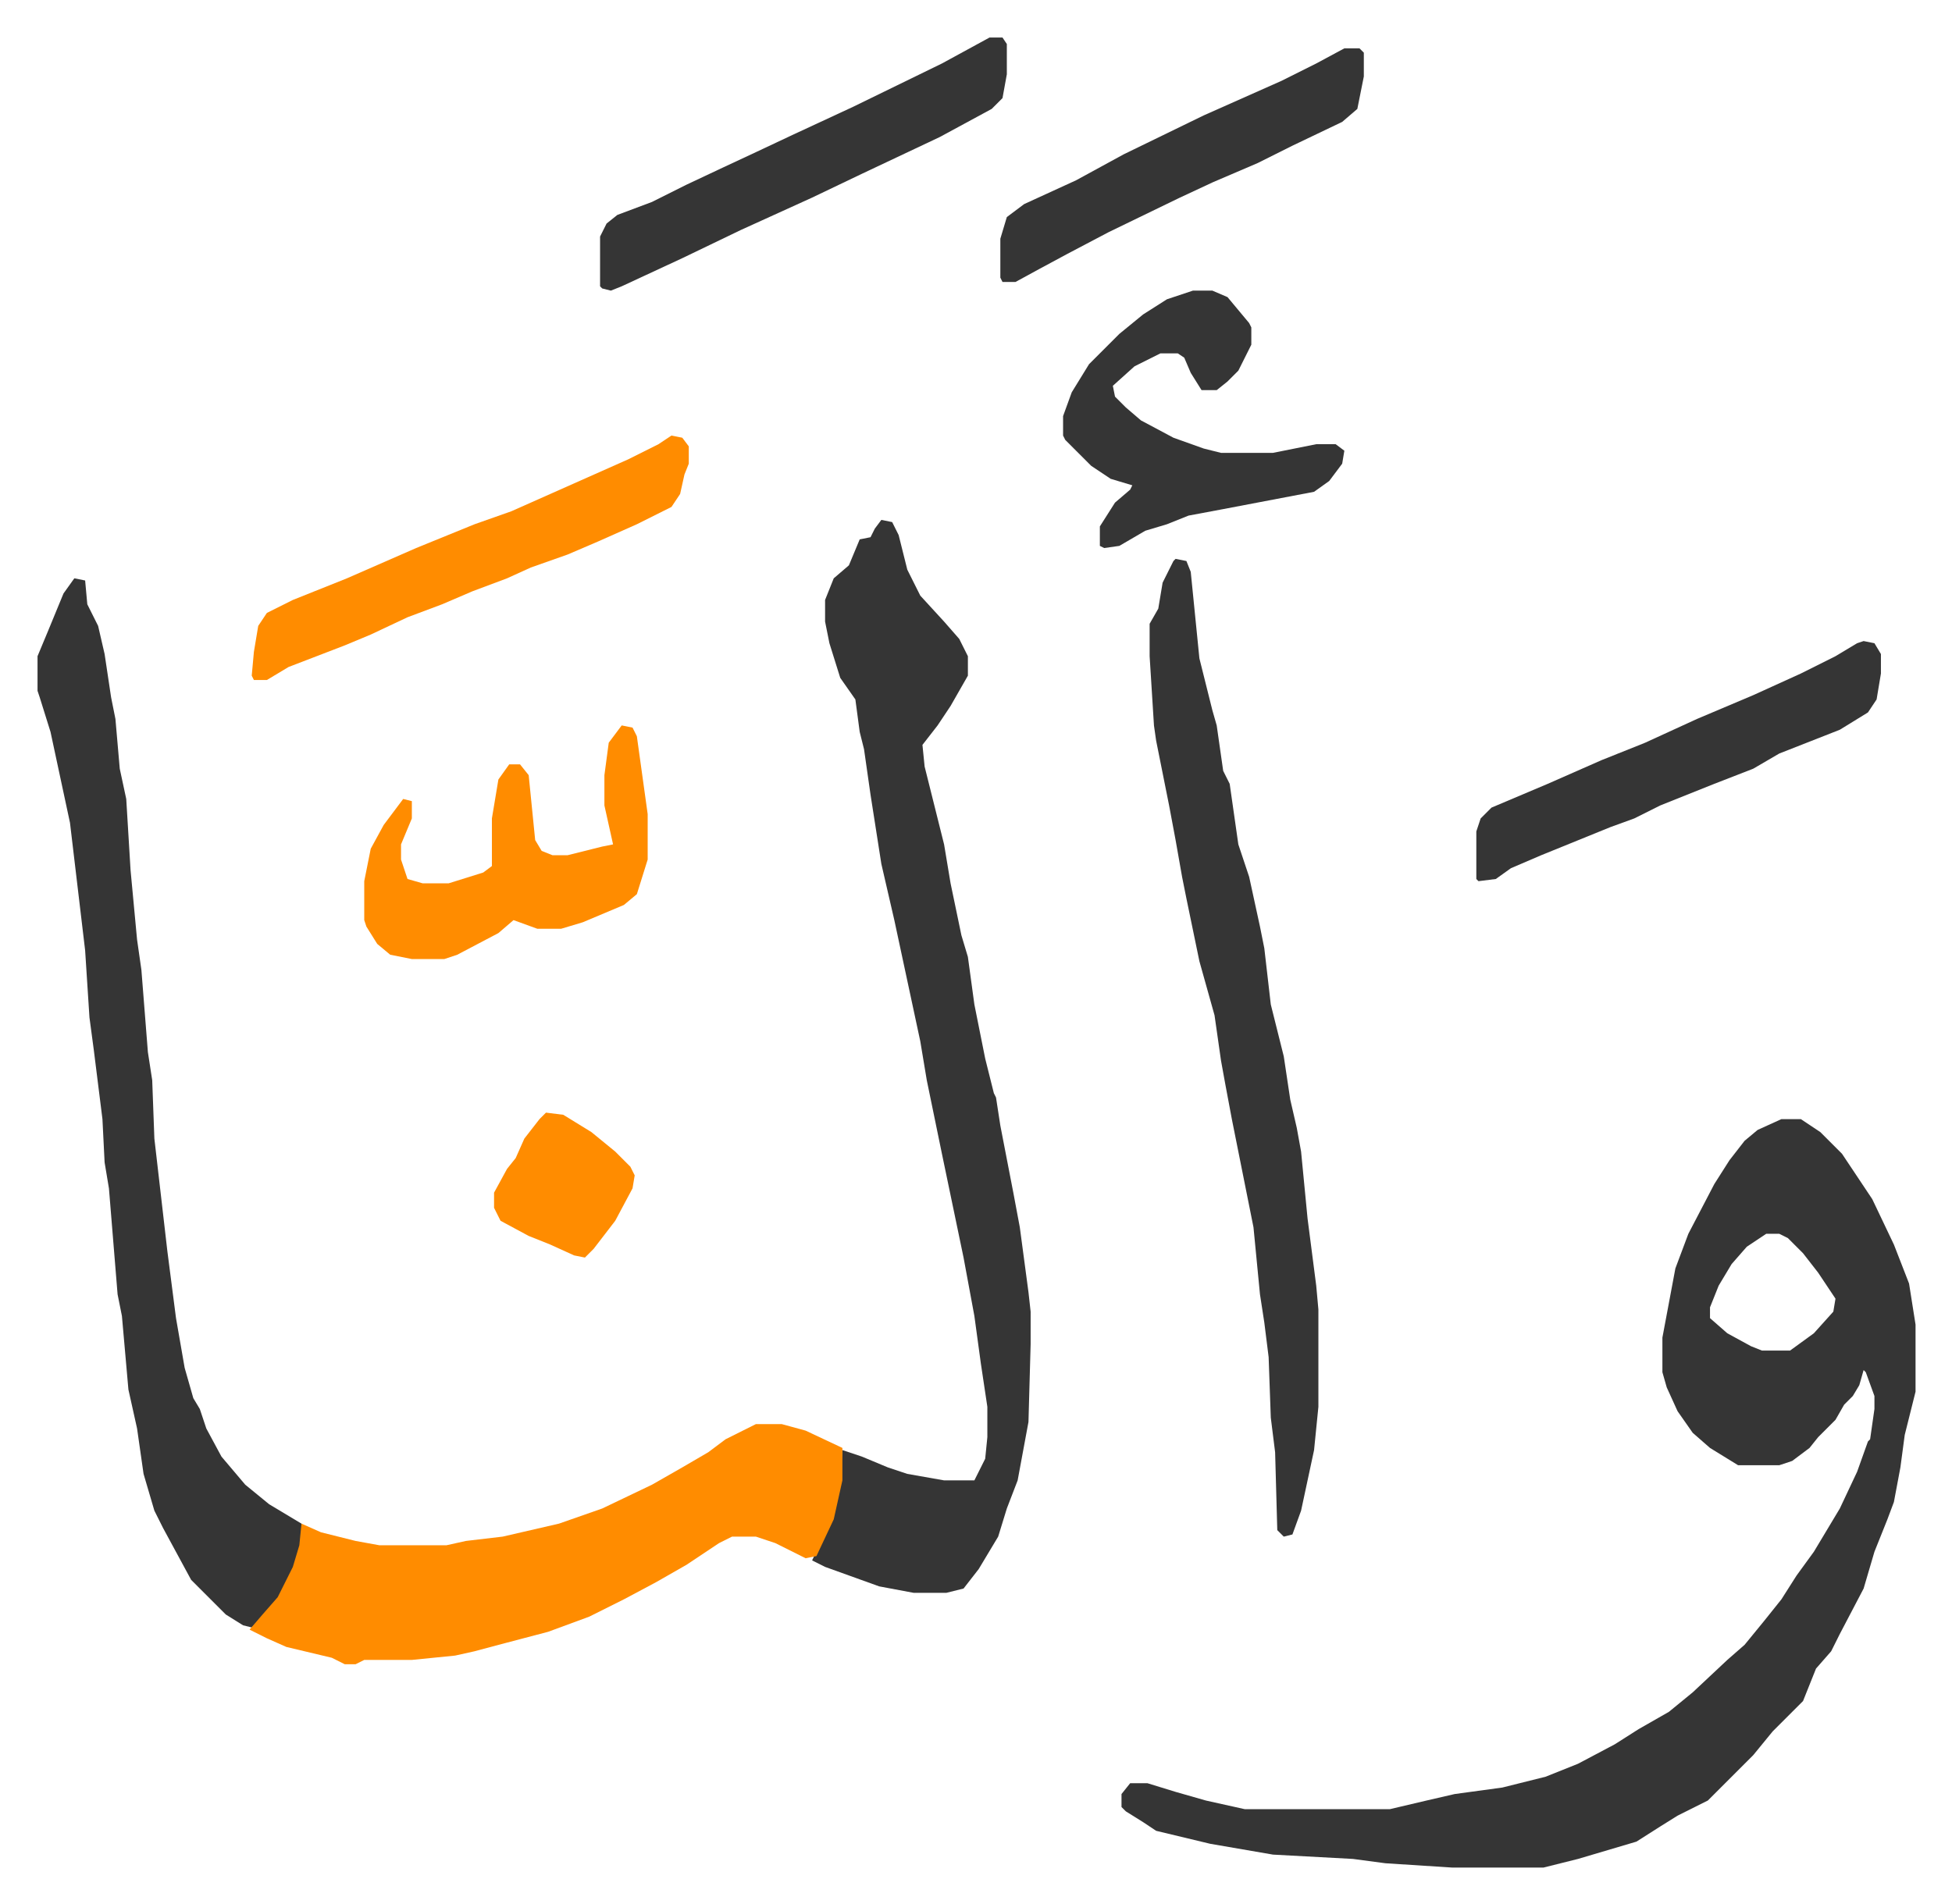
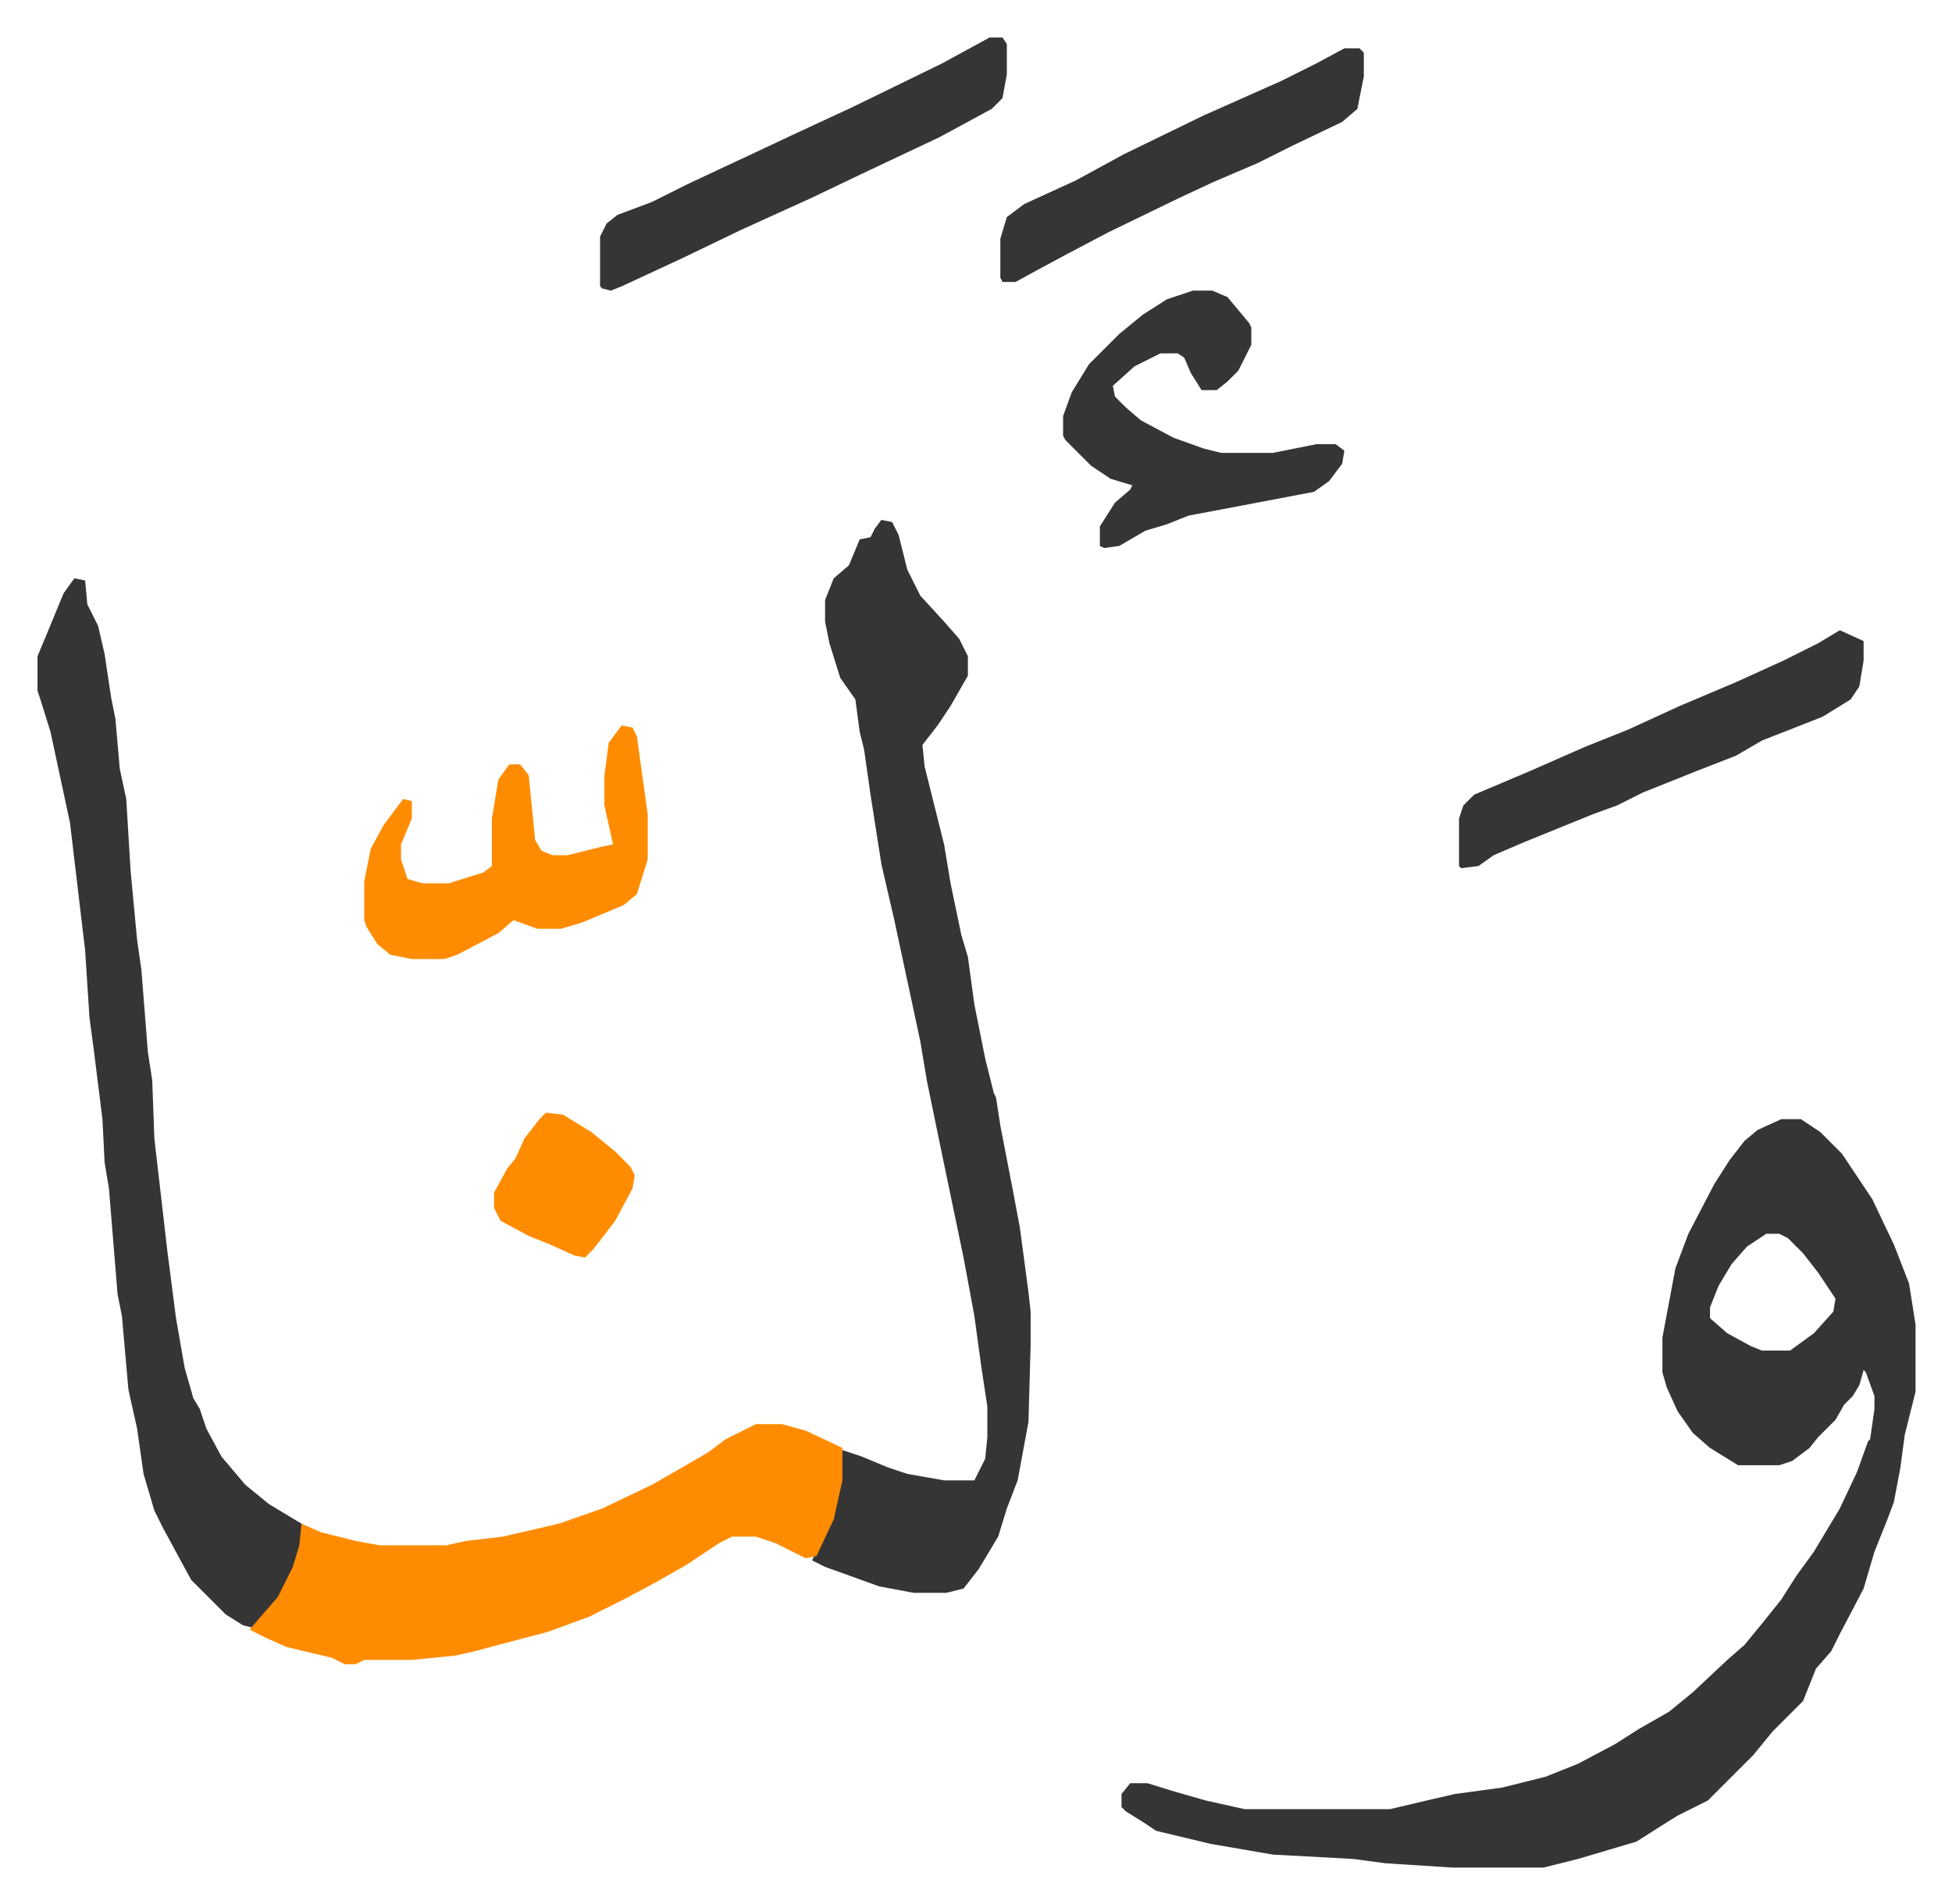
<svg xmlns="http://www.w3.org/2000/svg" role="img" viewBox="-17.35 235.65 902.20 880.20">
  <path fill="#353535" id="rule_normal" d="M806 753h9l9 6 10 10 4 6 10 15 10 21 7 18 3 19v31l-5 20-2 15-3 16-3 8-6 15-5 17-11 21-4 8-7 8-6 15-14 14-9 11-21 21-14 7-8 5-11 7-27 8-16 4h-42l-31-2-15-2-37-2-29-5-25-6-6-4-8-5-2-2v-6l4-5h8l13 4 14 4 18 4h67l17-4 13-3 22-3 20-5 15-6 17-9 11-7 14-8 11-9 16-15 8-7 9-11 8-10 7-11 8-11 12-20 8-17 5-14 1-1 2-14v-6l-4-11-1-1-2 7-3 5-4 4-4 7-8 8-4 5-8 6-6 2h-19l-13-8-8-7-7-10-5-11-2-7v-16l6-32 6-16 12-23 7-11 7-9 6-5zm-7 53l-9 6-7 8-6 10-4 10v5l8 7 11 6 5 2h13l11-8 9-10 1-6-8-12-7-9-7-7-4-2zM390 476l5 1 3 6 4 16 6 12 11 12 7 8 4 8v9l-8 14-6 9-7 9 1 10 6 24 3 12 3 18 5 24 3 10 3 22 5 25 4 16 1 2 2 13 6 31 3 16 4 30 1 9v15l-1 36-5 27-5 13-4 13-9 15-7 9-8 2h-15l-16-3-25-9-6-3 9-19 4-18 1-14 9 3 12 5 9 3 17 3h14l5-10 1-10v-14l-3-20-3-22-5-27-10-48-7-34-3-18-6-28-6-28-6-26-5-32-3-21-2-8-2-15-7-10-5-16-2-10v-10l4-10 7-6 5-12 5-1 2-4zM17 503l5 1 1 11 5 10 3 13 3 20 2 10 2 23 3 14 2 33 3 32 2 14 3 38 2 13 1 27 6 52 4 31 4 23 4 14 3 5 3 9 7 13 11 13 11 9 15 9v10l-5 15-7 12-11 11-4-1-8-5-16-16-13-24-4-8-5-17-3-21-4-18-3-34-2-10-4-49-2-12-1-20-4-32-2-15-2-31-7-59-6-28-3-14-5-16-1-3v-16l5-12 7-17z" />
  <path fill="#ff8c00" id="rule_ghunnah_2_wowels" d="M332 894h12l11 3 17 8v15l-4 18-8 17-5 1-14-7-9-3h-11l-6 3-15 10-14 8-15 8-16 8-19 7-19 5-15 4-9 2-20 2h-22l-4 2h-5l-6-3-21-5-9-4-8-4 6-7 7-8 7-14 3-10 1-10 9 4 16 4 11 2h31l9-2 17-2 26-6 20-7 23-11 14-8 12-7 8-6z" />
-   <path fill="#353535" id="rule_normal" d="M526 494l5 1 2 5 4 40 6 24 2 7 3 21 3 6 4 28 5 15 5 23 2 10 3 26 6 24 3 20 3 13 2 11 3 31 4 31 1 11v45l-2 20-6 28-4 11-4 1-3-3-1-36-2-16-1-28-2-16-2-13-3-31-5-25-5-25-3-16-2-11-3-21-7-25-6-29-2-10-3-17-3-16-6-30-1-7-2-32v-15l4-7 2-12 5-10z" />
  <path fill="#ff8c00" id="rule_ghunnah_2_wowels" d="M270 571l5 1 2 4 5 36v21l-5 16-6 5-19 8-10 3h-11l-11-4-7 6-19 10-6 2h-15l-10-2-6-5-5-8-1-3v-18l3-15 6-11 9-12 4 1v8l-5 12v7l3 9 7 2h12l16-5 4-3v-22l3-18 5-7h5l4 5 3 30 3 5 5 2h7l16-4 5-1-4-18v-14l2-15z" />
-   <path fill="#353535" id="rule_normal" d="M534 370h9l7 3 10 12 1 2v8l-6 12-5 5-5 4h-7l-5-8-3-7-3-2h-8l-12 6-10 9 1 5 5 5 7 6 15 8 14 5 8 2h24l20-4h9l4 3-1 6-6 8-7 5-21 4-21 4-16 3-10 4-10 3-12 7-7 1-2-1v-9l7-11 7-6 1-2-10-3-9-6-12-12-1-2v-9l4-11 8-13 14-14 11-9 11-7zm-94-117h6l2 3v14l-2 11-5 5-24 13-36 17-23 11-22 10-11 5-27 13-28 13-5 2-4-1-1-1v-23l3-6 5-4 16-6 16-8 17-8 15-7 17-8 28-13 41-20zm404 279l5 1 3 5v9l-2 12-4 6-13 8-28 11-12 7-18 7-25 10-12 6-11 4-32 13-14 6-7 5-8 1-1-1v-22l2-6 5-5 26-11 25-11 20-8 24-11 26-11 22-10 16-8 10-6z" />
-   <path fill="#ff8c00" id="rule_ghunnah_2_wowels" d="M293 437l5 1 3 4v8l-2 5-2 9-4 6-16 8-18 8-14 6-17 6-11 5-16 6-14 6-16 6-17 8-12 5-26 10-10 6h-6l-1-2 1-11 2-12 4-6 12-6 25-10 32-14 27-11 17-6 27-12 27-12 14-7z" />
+   <path fill="#353535" id="rule_normal" d="M534 370h9l7 3 10 12 1 2v8l-6 12-5 5-5 4h-7l-5-8-3-7-3-2h-8l-12 6-10 9 1 5 5 5 7 6 15 8 14 5 8 2h24l20-4h9l4 3-1 6-6 8-7 5-21 4-21 4-16 3-10 4-10 3-12 7-7 1-2-1v-9l7-11 7-6 1-2-10-3-9-6-12-12-1-2v-9l4-11 8-13 14-14 11-9 11-7zm-94-117h6l2 3v14l-2 11-5 5-24 13-36 17-23 11-22 10-11 5-27 13-28 13-5 2-4-1-1-1v-23l3-6 5-4 16-6 16-8 17-8 15-7 17-8 28-13 41-20zm404 279v9l-2 12-4 6-13 8-28 11-12 7-18 7-25 10-12 6-11 4-32 13-14 6-7 5-8 1-1-1v-22l2-6 5-5 26-11 25-11 20-8 24-11 26-11 22-10 16-8 10-6z" />
  <path fill="#353535" id="rule_normal" d="M604 258h7l2 2v11l-3 15-7 6-23 11-16 8-21 9-15 7-33 16-19 10-13 7-11 6h-6l-1-2v-18l3-10 8-6 24-11 22-12 37-18 36-16 16-8z" />
  <path fill="#ff8c00" id="rule_ghunnah_2_wowels" d="M235 750l8 1 13 8 11 9 7 7 2 4-1 6-8 15-10 13-4 4-5-1-11-5-10-4-13-7-3-6v-7l6-11 4-5 4-9 7-9z" />
</svg>